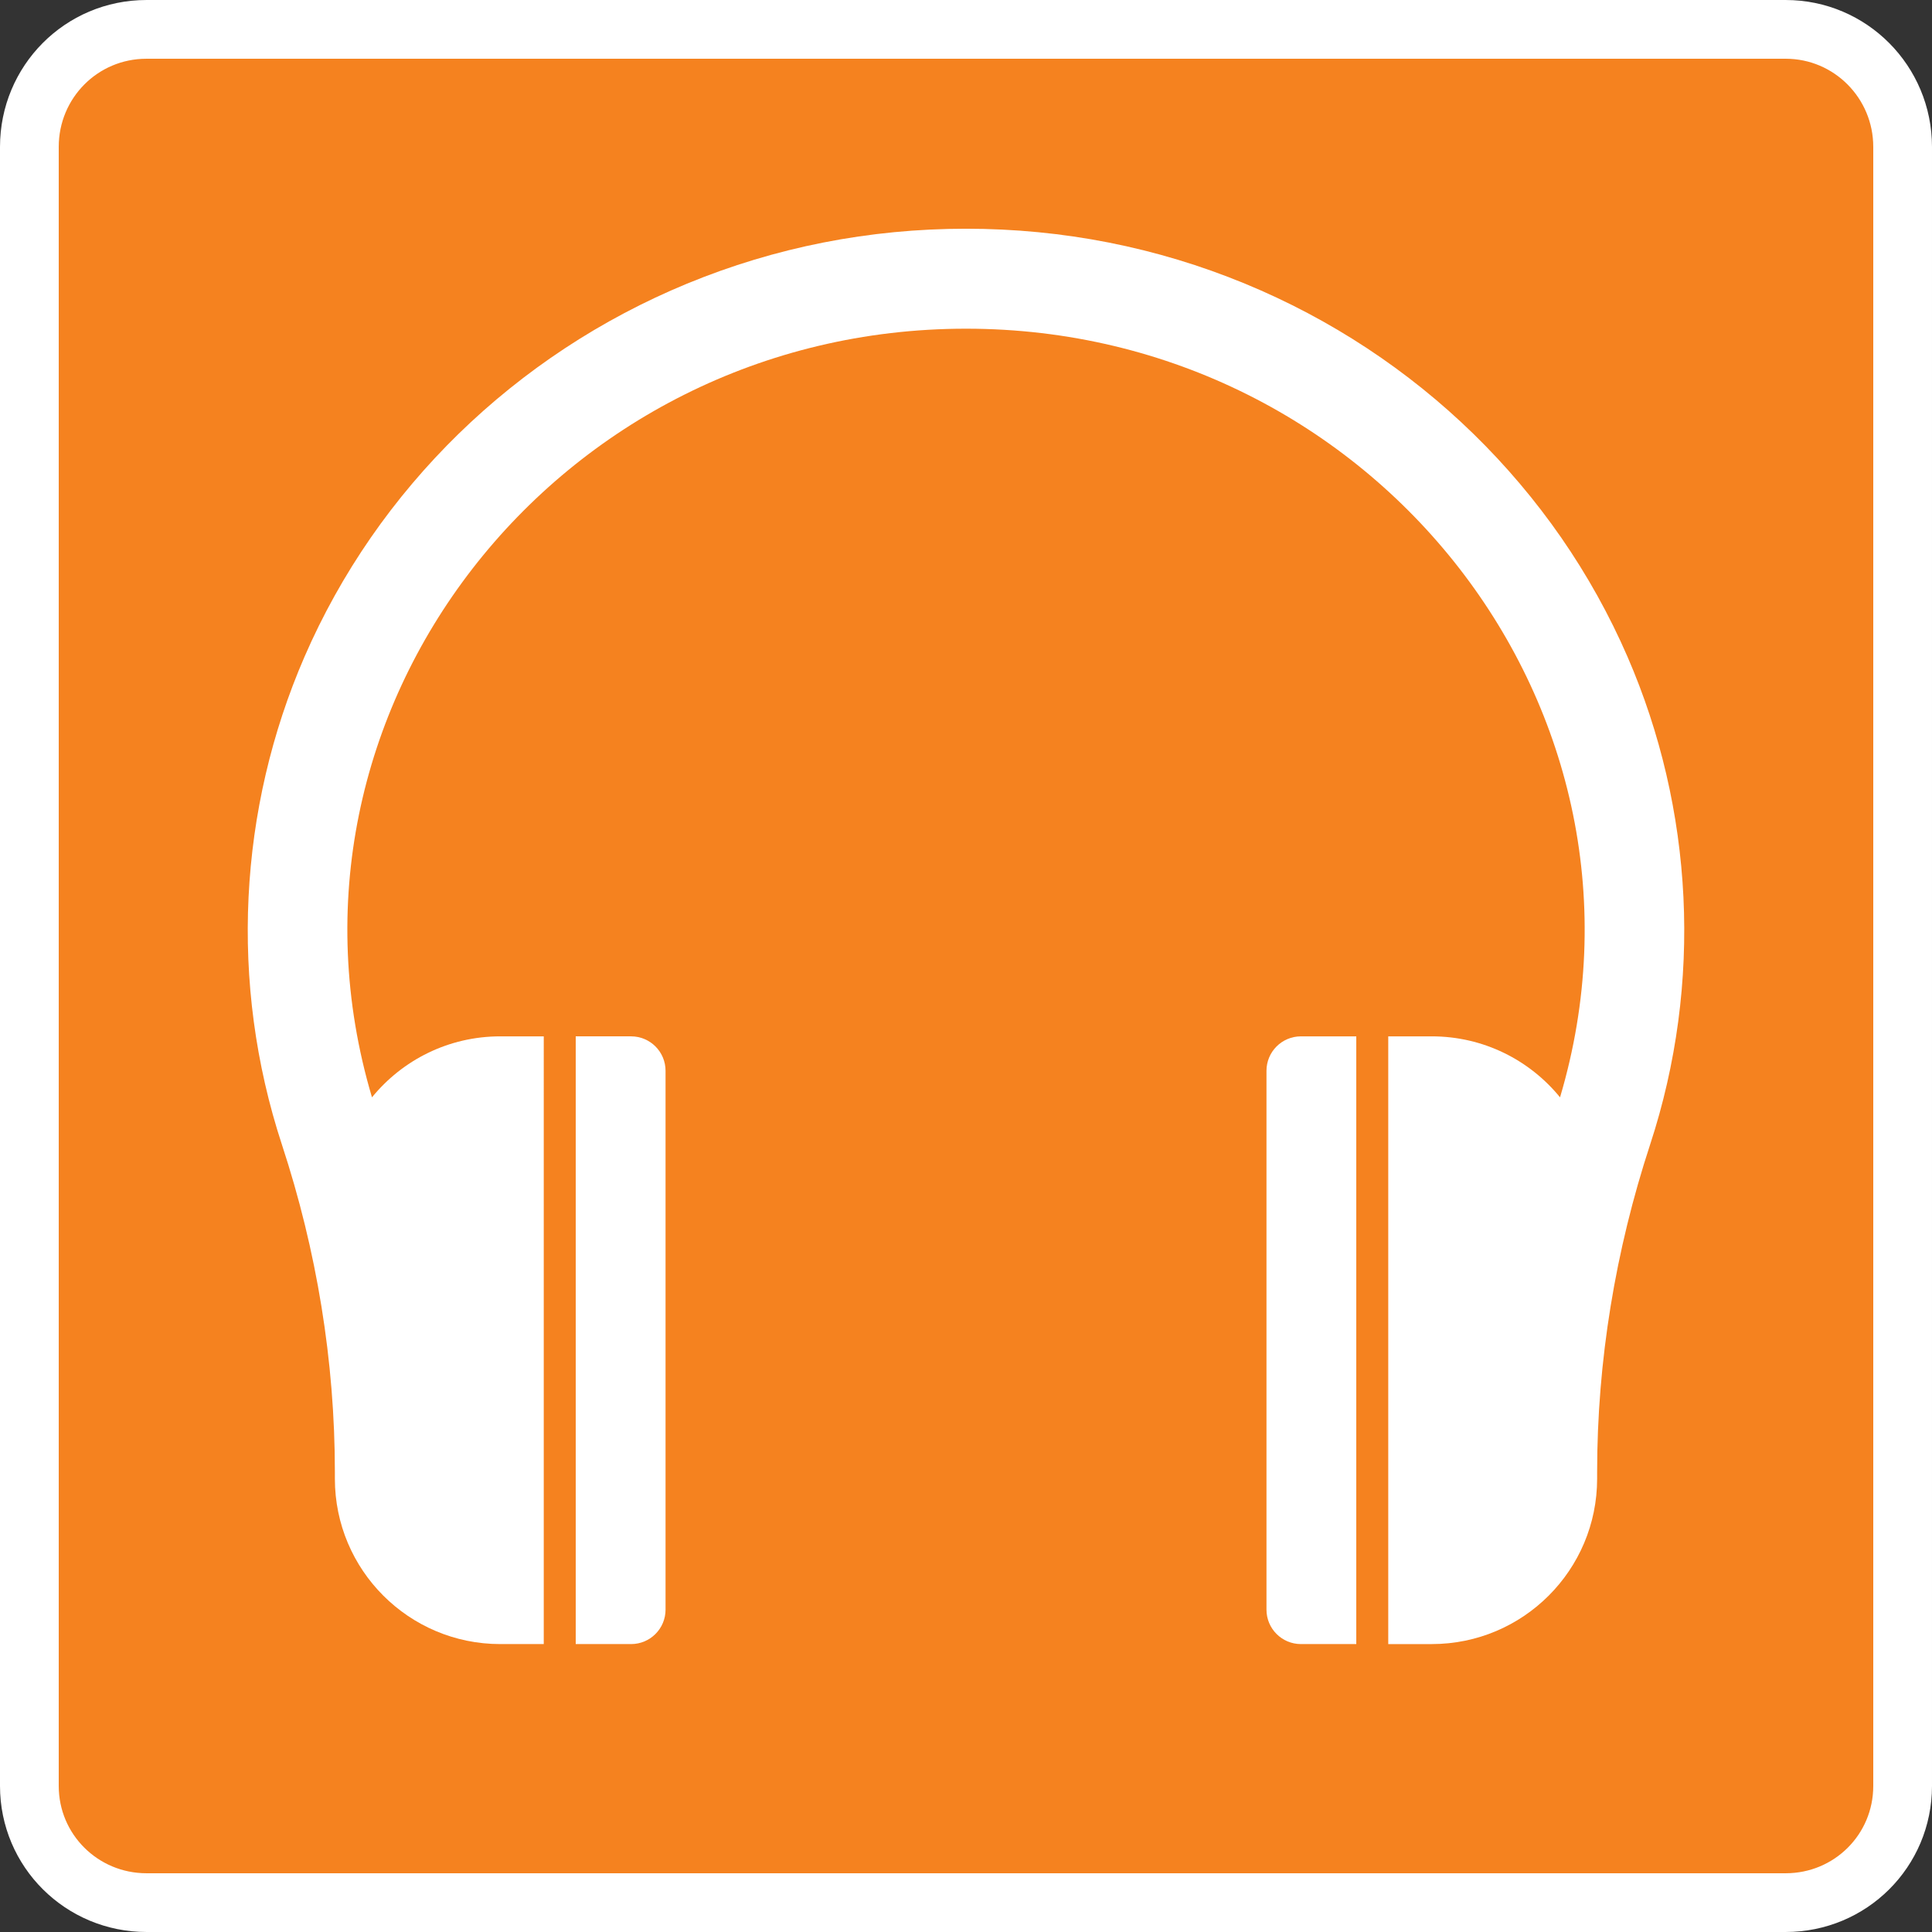
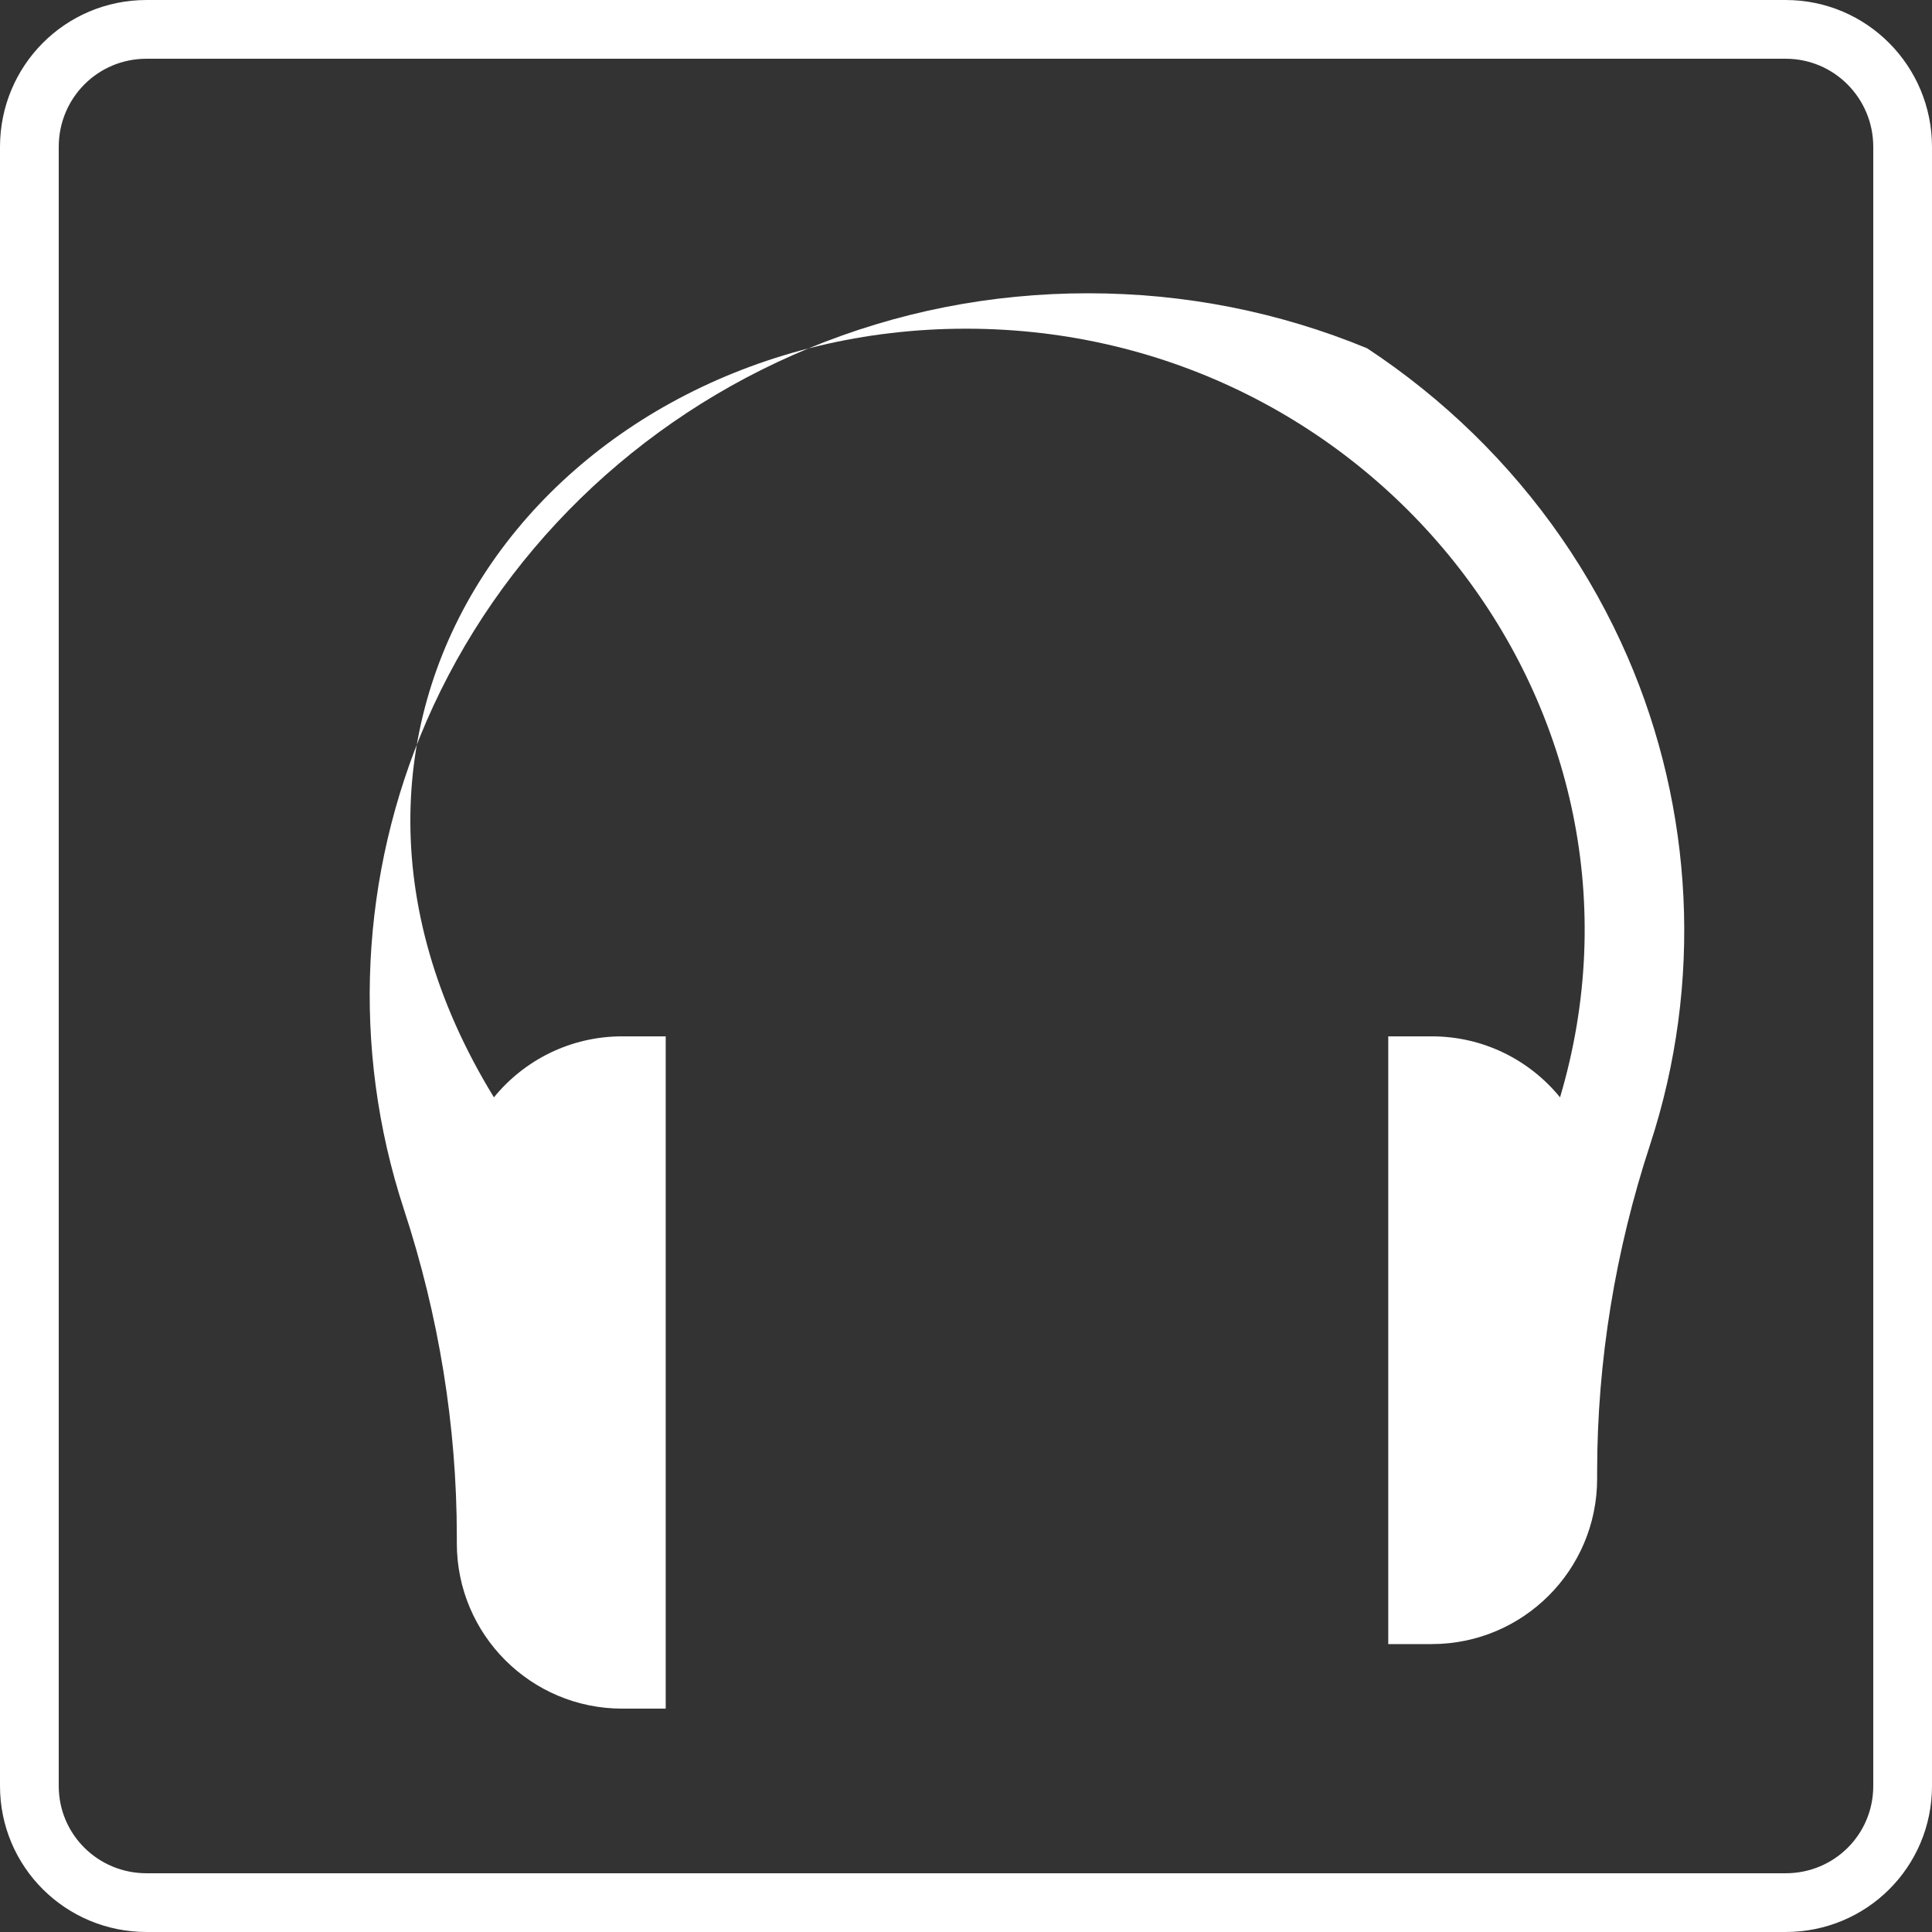
<svg xmlns="http://www.w3.org/2000/svg" xmlns:xlink="http://www.w3.org/1999/xlink" version="1.1" id="Layer_1" x="0px" y="0px" viewBox="0 0 370.811 370.81" style="enable-background:new 0 0 370.811 370.81;" xml:space="preserve">
  <rect x="0" y="0" width="370.811" height="370.81" fill="#333333" stroke="none" />
  <style type="text/css">
	.st0{clip-path:url(#SVGID_00000020371920028015538340000000546313802669768338_);fill:#F5821F;}
	.st1{clip-path:url(#SVGID_00000020371920028015538340000000546313802669768338_);fill:none;stroke:#FFFFFF;stroke-width:11.274;}
	.st2{clip-path:url(#SVGID_00000020371920028015538340000000546313802669768338_);fill:#FFFFFF;}
</style>
  <g>
    <defs>
      <rect id="SVGID_1_" x="0" y="0" width="370.811" height="370.81" />
    </defs>
    <clipPath id="SVGID_00000039103568737390442670000005088690816223892884_">
      <use xlink:href="#SVGID_1_" style="overflow:visible;" />
    </clipPath>
-     <path style="clip-path:url(#SVGID_00000039103568737390442670000005088690816223892884_);fill:#F5821F;" d="M365.174,342.776   c0,12.437-10.018,22.397-22.451,22.397H28.125c-12.416,0-22.488-9.96-22.488-22.397V28.186   c0-12.435,9.959-22.549,22.488-22.549h314.598c12.433,0,22.451,10.114,22.451,22.549V342.776z" />
    <path style="clip-path:url(#SVGID_00000039103568737390442670000005088690816223892884_);fill:none;stroke:#FFFFFF;stroke-width:11.274;" d="   M365.174,342.776c0,12.437-10.018,22.397-22.451,22.397H28.125c-12.416,0-22.488-9.96-22.488-22.397   V28.186c0-12.435,9.959-22.549,22.488-22.549h314.598c12.433,0,22.451,10.114,22.451,22.549V342.776z" />
-     <path style="clip-path:url(#SVGID_00000039103568737390442670000005088690816223892884_);fill:#FFFFFF;" d="M312.379,126.073   c-3.463-7.987-7.75-15.691-12.738-22.896c-4.94-7.125-10.608-13.828-16.852-19.916   c-6.238-6.085-13.099-11.607-20.398-16.415c-7.367-4.854-15.242-9.022-23.405-12.39   c-16.976-7.005-35.003-10.557-53.578-10.557c-18.576,0-36.603,3.552-53.58,10.557   c-8.164,3.368-16.035,7.536-23.404,12.39c-7.297,4.808-14.16,10.33-20.4,16.415   c-6.241,6.088-11.913,12.791-16.848,19.916c-4.99,7.205-9.277,14.909-12.74,22.896   c-12.631,29.124-14.537,62.539-4.307,93.679c6.66,20.279,10.145,41.467,10.145,62.811v1.246   c0,17.529,14.21,31.741,31.74,31.741h8.351V198.908h-8.351c-9.934,0-18.797,4.563-24.619,11.705   C49.42,136.654,106.869,63.086,185.408,63.086c78.485,0,136.002,73.514,114.012,147.527   c-5.82-7.142-14.687-11.705-24.621-11.705h-8.35v116.642h8.35c17.531,0,31.74-14.212,31.74-31.741   v-1.251c0-21.362,3.508-42.561,10.164-62.861C326.891,188.629,325.024,155.23,312.379,126.073" />
-     <path style="clip-path:url(#SVGID_00000039103568737390442670000005088690816223892884_);fill:#FFFFFF;" d="M110.5,315.55   h10.627c3.654,0,6.613-2.96,6.613-6.612V205.521c0-3.654-2.959-6.613-6.613-6.613h-10.627V315.55z" />
-     <path style="clip-path:url(#SVGID_00000039103568737390442670000005088690816223892884_);fill:#FFFFFF;" d="M249.69,315.55   h10.623V198.908h-10.623c-3.652,0-6.613,2.959-6.613,6.613v103.417   C243.077,312.59,246.038,315.55,249.69,315.55" />
+     <path style="clip-path:url(#SVGID_00000039103568737390442670000005088690816223892884_);fill:#FFFFFF;" d="M312.379,126.073   c-3.463-7.987-7.75-15.691-12.738-22.896c-4.94-7.125-10.608-13.828-16.852-19.916   c-6.238-6.085-13.099-11.607-20.398-16.415c-16.976-7.005-35.003-10.557-53.578-10.557c-18.576,0-36.603,3.552-53.58,10.557   c-8.164,3.368-16.035,7.536-23.404,12.39c-7.297,4.808-14.16,10.33-20.4,16.415   c-6.241,6.088-11.913,12.791-16.848,19.916c-4.99,7.205-9.277,14.909-12.74,22.896   c-12.631,29.124-14.537,62.539-4.307,93.679c6.66,20.279,10.145,41.467,10.145,62.811v1.246   c0,17.529,14.21,31.741,31.74,31.741h8.351V198.908h-8.351c-9.934,0-18.797,4.563-24.619,11.705   C49.42,136.654,106.869,63.086,185.408,63.086c78.485,0,136.002,73.514,114.012,147.527   c-5.82-7.142-14.687-11.705-24.621-11.705h-8.35v116.642h8.35c17.531,0,31.74-14.212,31.74-31.741   v-1.251c0-21.362,3.508-42.561,10.164-62.861C326.891,188.629,325.024,155.23,312.379,126.073" />
  </g>
</svg>